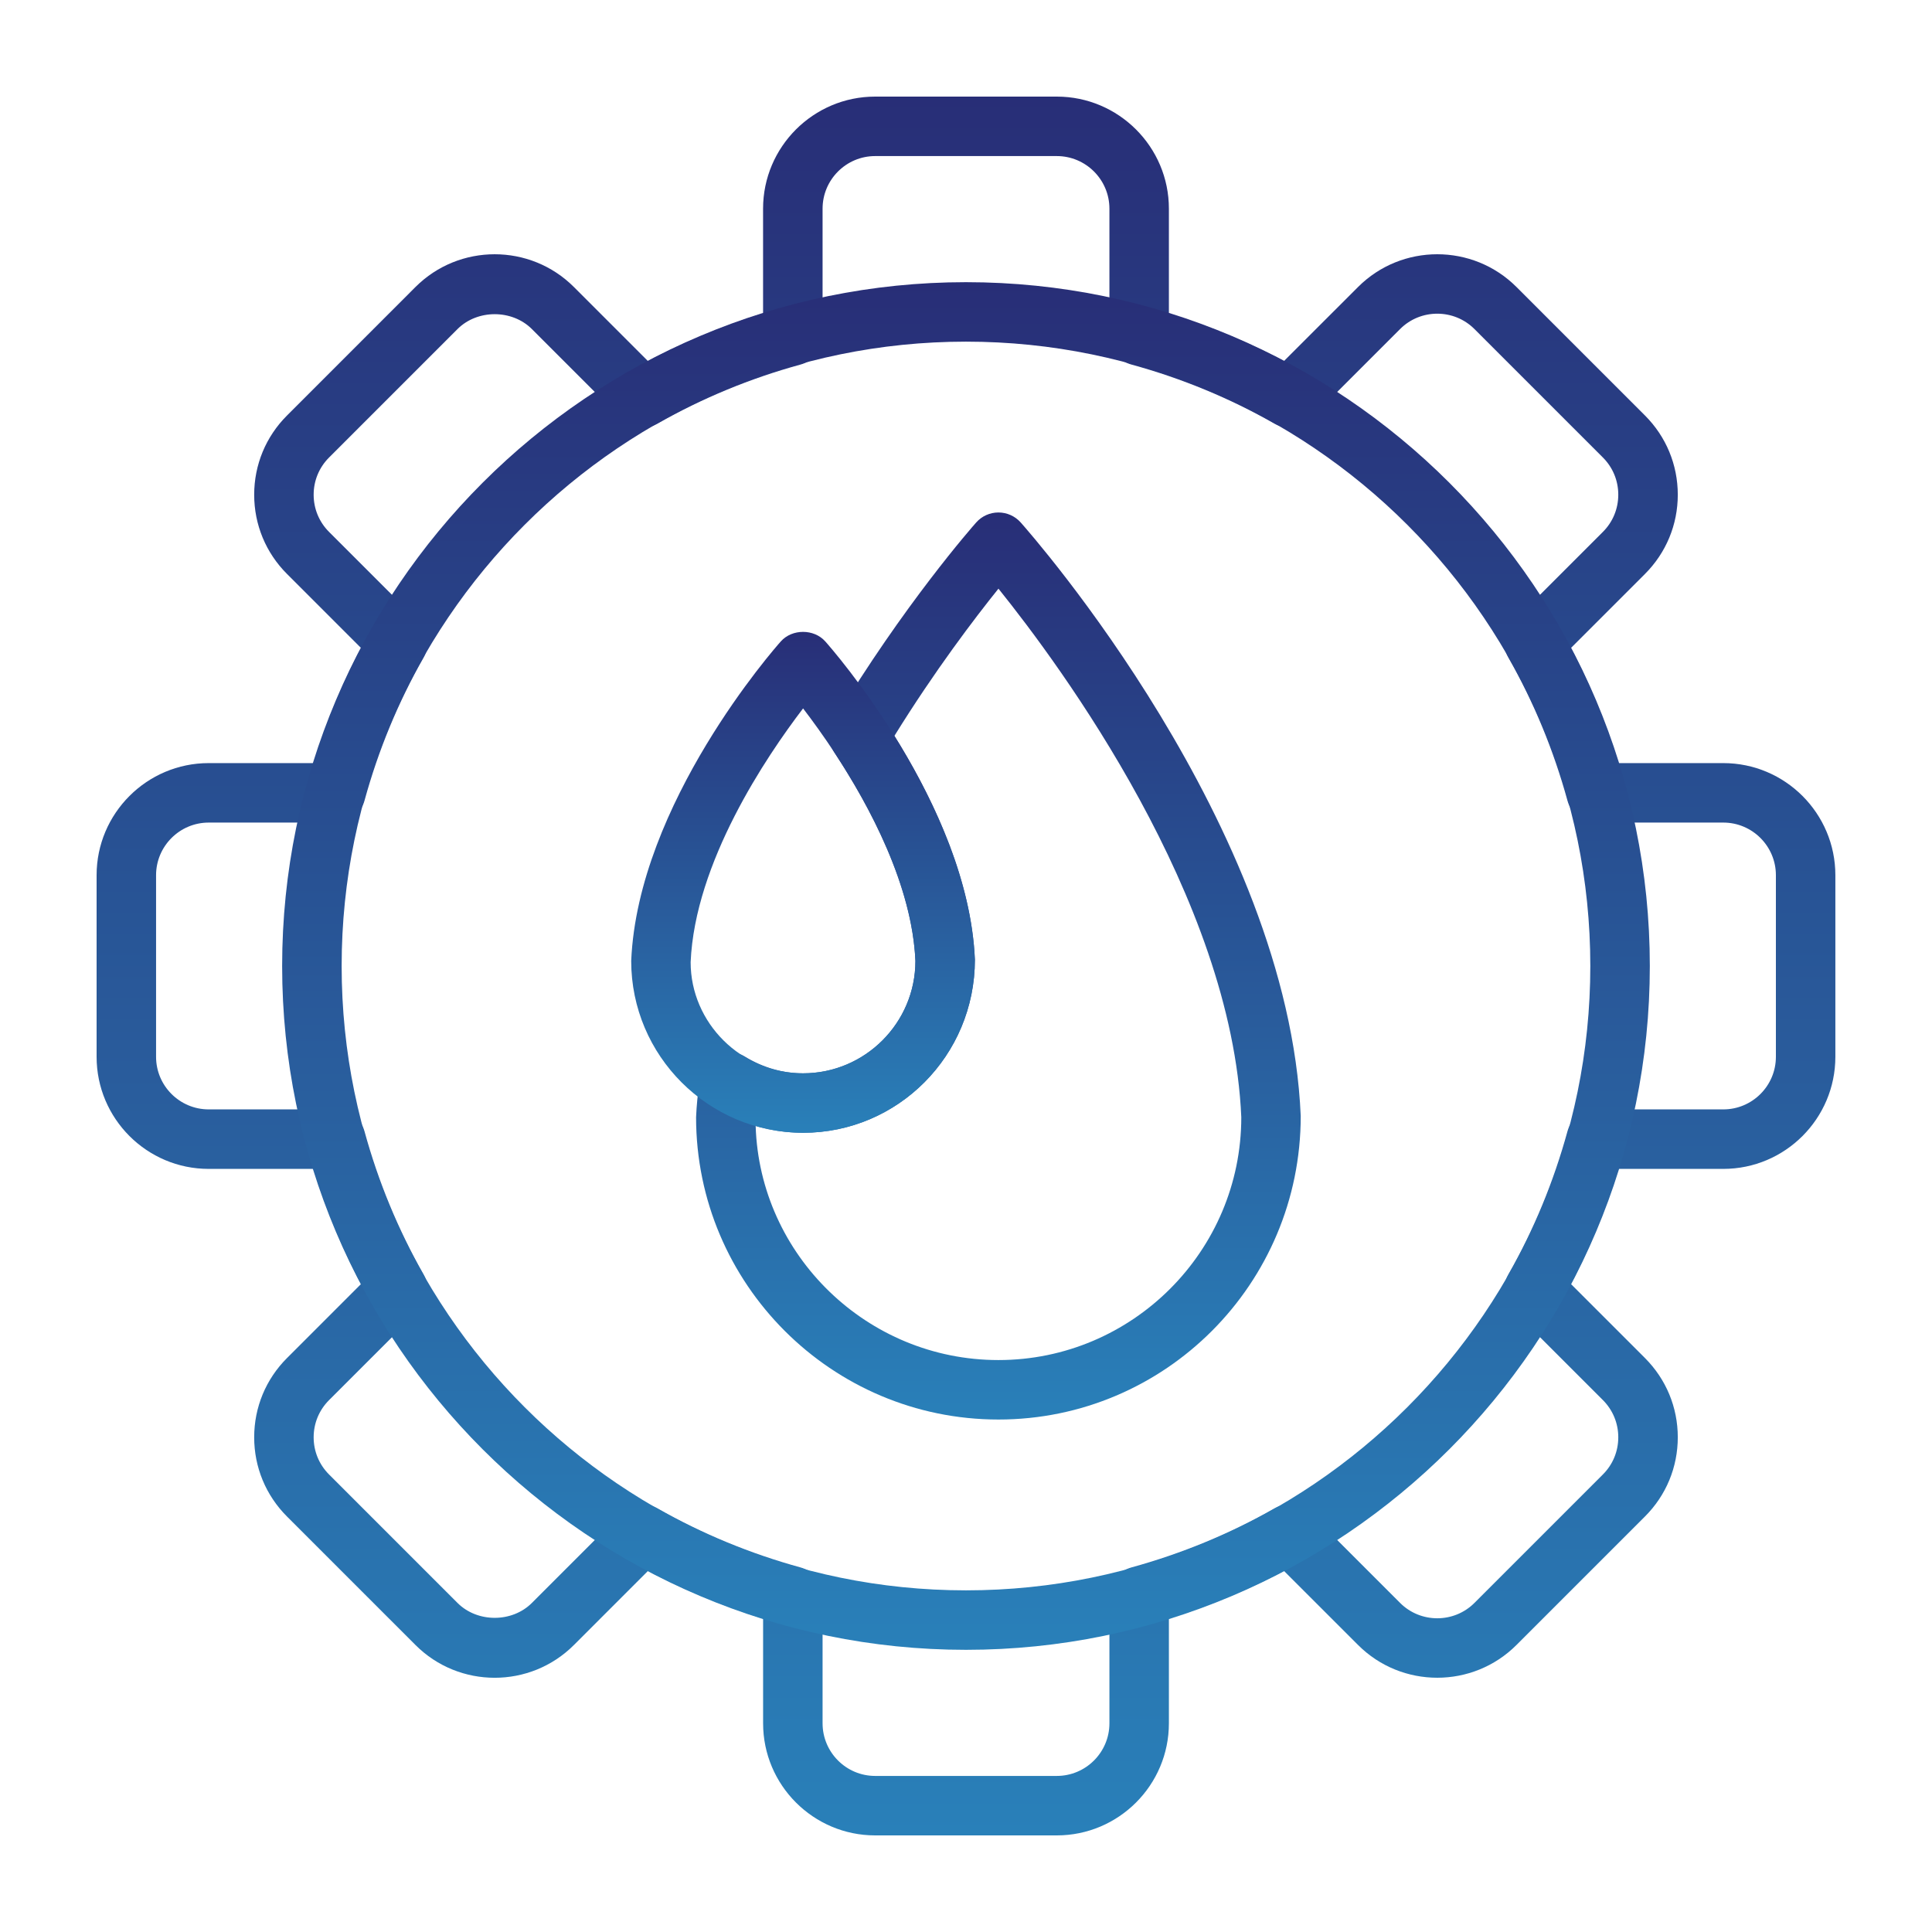
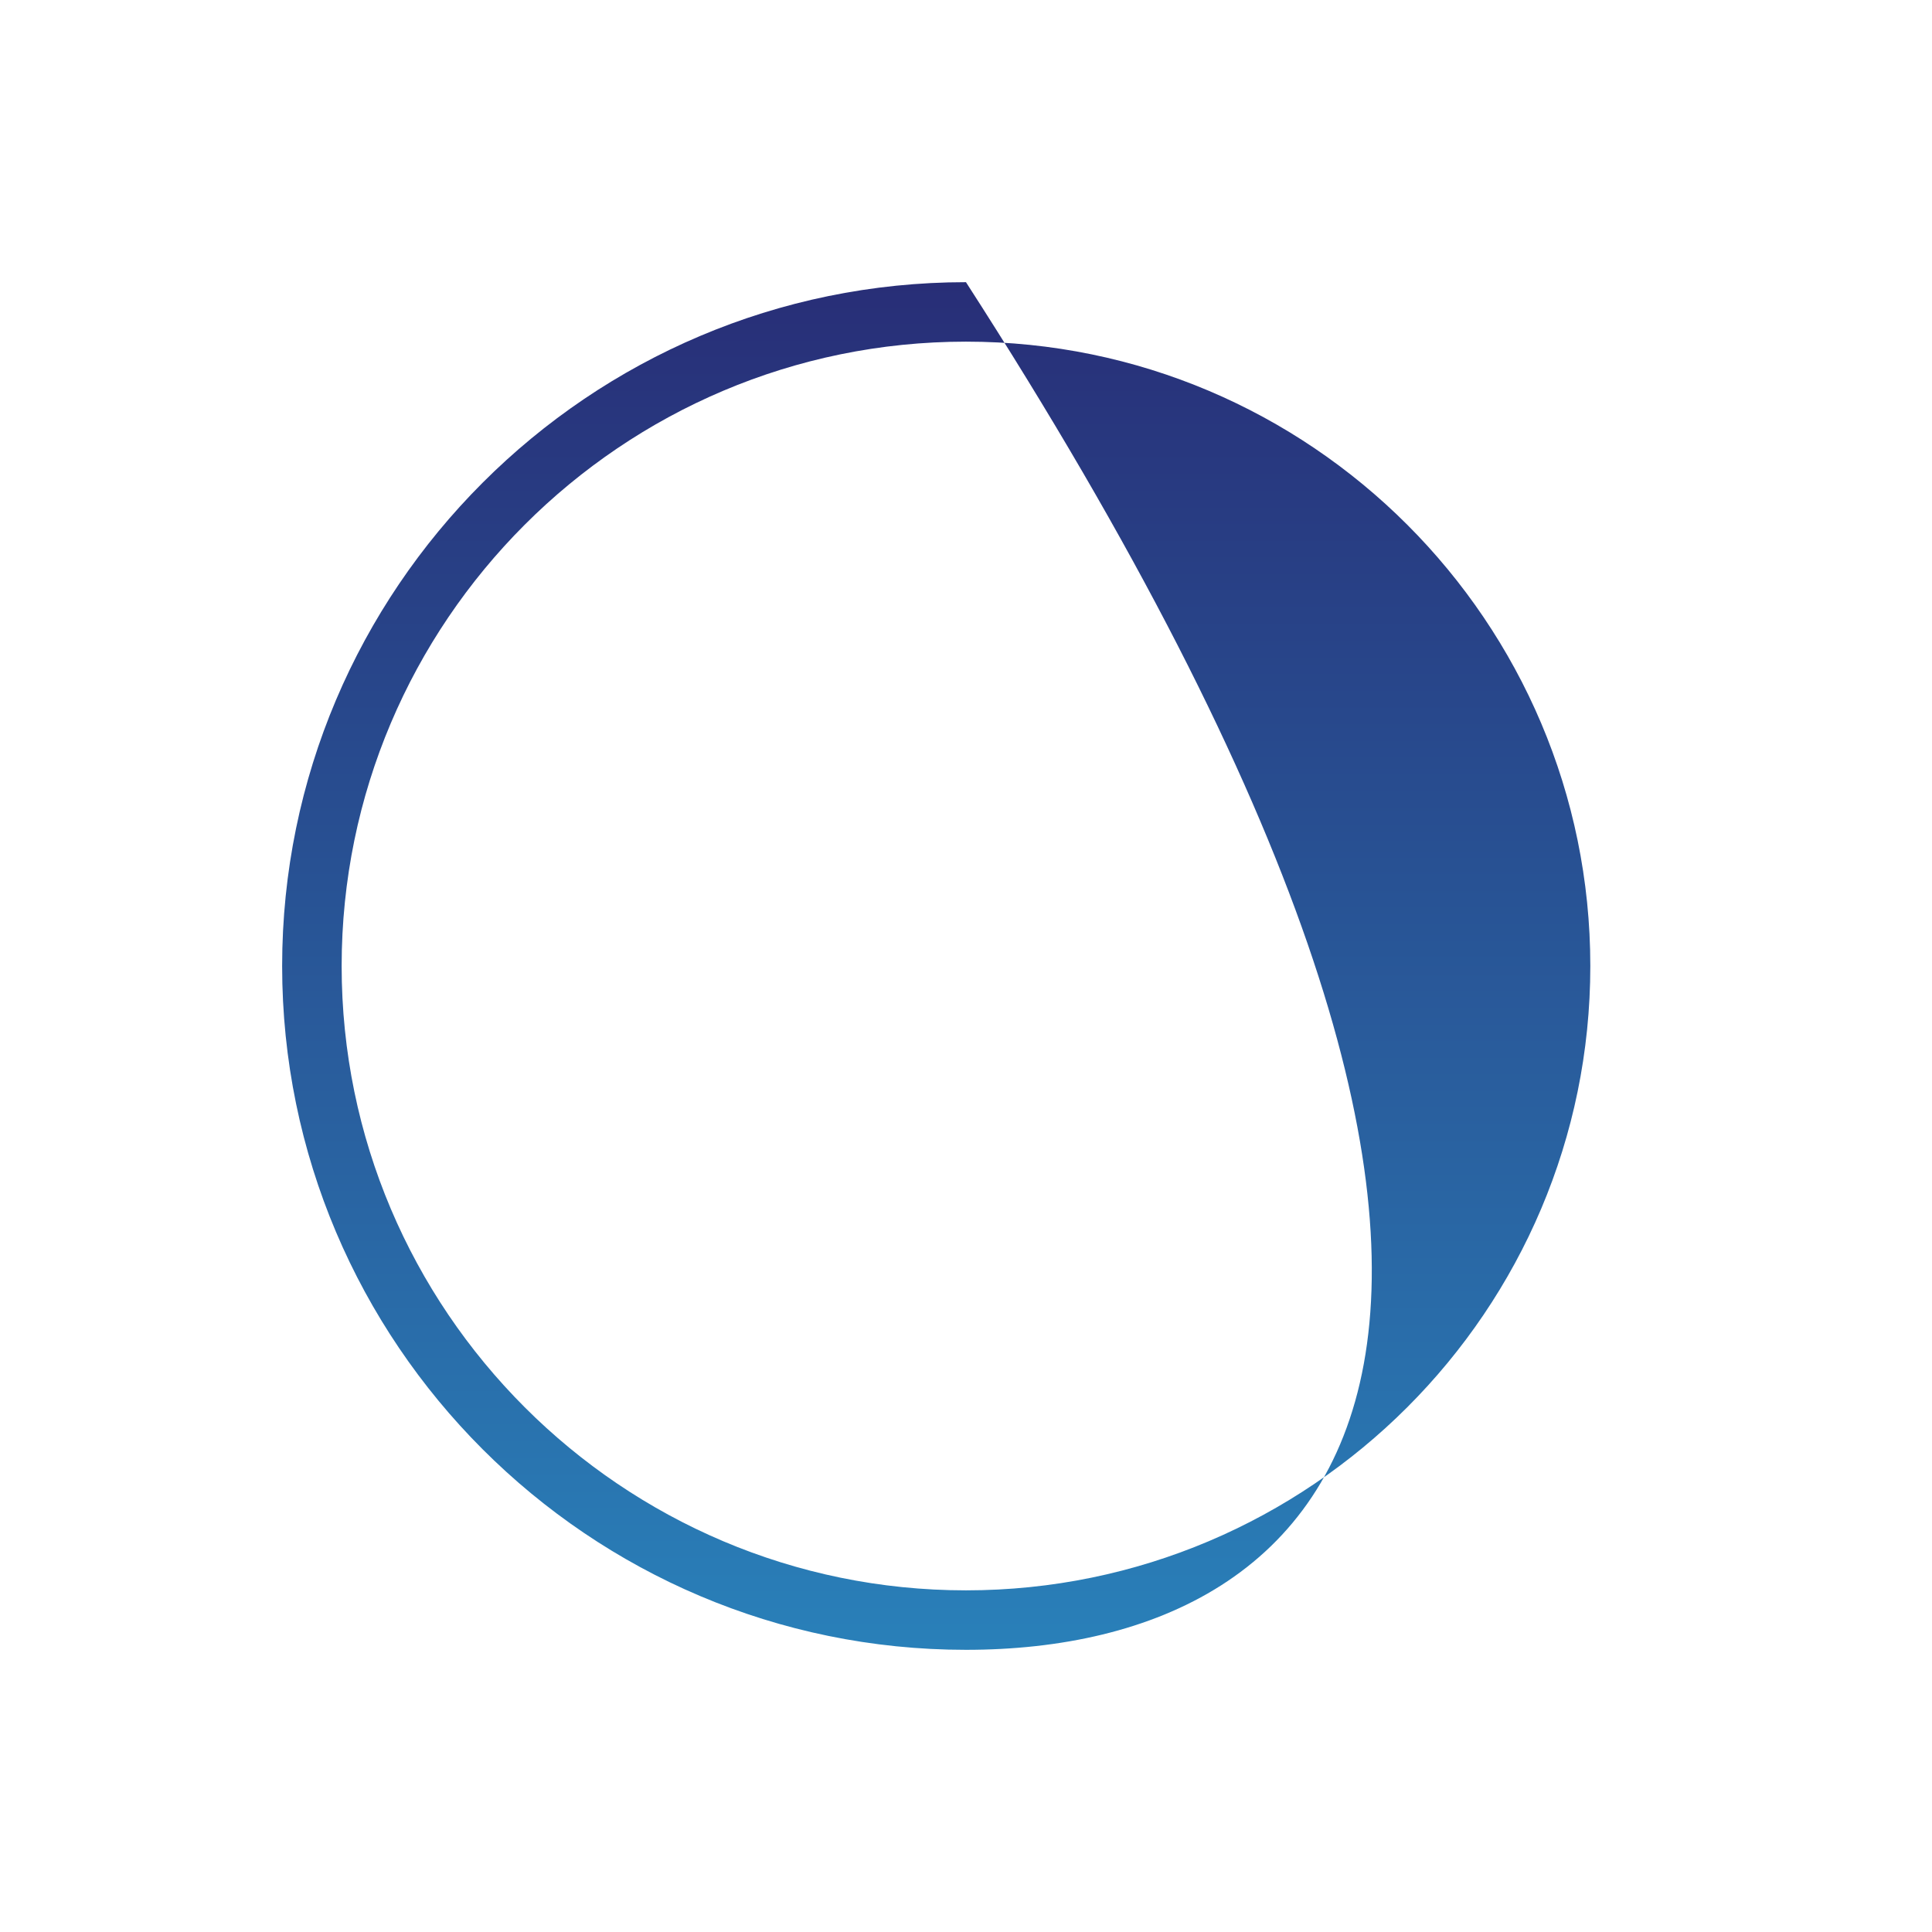
<svg xmlns="http://www.w3.org/2000/svg" width="55" height="55" viewBox="0 0 55 55" fill="none">
  <g id="Layer_1">
    <g id="Group">
-       <path id="Vector" d="M30.084 52.25H24.914C23.155 52.25 21.724 50.819 21.724 49.059V46.075C20.586 45.722 19.488 45.268 18.447 44.721L16.339 46.829C15.095 48.074 13.07 48.074 11.827 46.829L8.171 43.173C7.568 42.57 7.236 41.769 7.236 40.917C7.236 40.064 7.568 39.263 8.171 38.66L10.278 36.553C9.731 35.512 9.277 34.414 8.925 33.276H5.941C4.181 33.276 2.75 31.845 2.75 30.085V24.915C2.75 23.156 4.181 21.724 5.941 21.724H8.925C9.278 20.586 9.731 19.488 10.278 18.447L8.171 16.34C7.568 15.738 7.236 14.936 7.236 14.084C7.236 13.232 7.568 12.43 8.171 11.828L11.826 8.172C13.07 6.927 15.095 6.927 16.339 8.172L18.446 10.279C19.487 9.732 20.585 9.279 21.723 8.926V5.941C21.723 4.182 23.155 2.75 24.914 2.75H30.084C31.844 2.75 33.276 4.182 33.276 5.941V8.926C34.415 9.279 35.512 9.732 36.552 10.278L38.66 8.171C39.903 6.927 41.928 6.927 43.172 8.171L46.828 11.827C47.431 12.43 47.763 13.231 47.763 14.084C47.763 14.936 47.431 15.737 46.828 16.34L44.721 18.447C45.267 19.487 45.721 20.584 46.074 21.724H49.058C50.818 21.724 52.249 23.155 52.249 24.915V30.085C52.249 31.844 50.818 33.276 49.058 33.276H46.074C45.721 34.415 45.267 35.513 44.721 36.553L46.828 38.66C47.431 39.263 47.763 40.064 47.763 40.916C47.763 41.769 47.431 42.57 46.828 43.172L43.172 46.828C41.928 48.073 39.903 48.073 38.66 46.828L36.552 44.721C35.512 45.268 34.414 45.721 33.276 46.074V49.058C33.276 50.819 31.845 52.25 30.084 52.25ZM18.296 42.828C18.44 42.828 18.585 42.864 18.716 42.939C19.986 43.662 21.358 44.229 22.794 44.623C23.162 44.724 23.417 45.058 23.417 45.44V49.059C23.417 49.885 24.089 50.557 24.914 50.557H30.084C30.911 50.557 31.583 49.885 31.583 49.059V45.44C31.583 45.058 31.837 44.724 32.205 44.623C33.642 44.228 35.014 43.662 36.283 42.939C36.614 42.751 37.033 42.805 37.301 43.075L39.857 45.631C40.44 46.215 41.392 46.215 41.975 45.631L45.631 41.975C45.914 41.692 46.069 41.317 46.069 40.916C46.069 40.516 45.914 40.141 45.631 39.857L43.075 37.301C42.805 37.032 42.749 36.615 42.938 36.283C43.662 35.016 44.228 33.644 44.623 32.205C44.723 31.837 45.057 31.582 45.439 31.582H49.059C49.884 31.582 50.556 30.911 50.556 30.085V24.915C50.556 24.089 49.884 23.417 49.059 23.417H45.439C45.057 23.417 44.723 23.162 44.623 22.794C44.228 21.355 43.661 19.983 42.938 18.716C42.749 18.385 42.805 17.968 43.075 17.698L45.631 15.142C45.914 14.86 46.069 14.483 46.069 14.083C46.069 13.683 45.914 13.307 45.631 13.024L41.975 9.368C41.392 8.784 40.44 8.784 39.857 9.368L37.301 11.924C37.032 12.194 36.614 12.25 36.283 12.061C35.016 11.338 33.644 10.771 32.205 10.377C31.837 10.276 31.583 9.941 31.583 9.56V5.941C31.583 5.115 30.911 4.443 30.084 4.443H24.914C24.089 4.443 23.417 5.115 23.417 5.941V9.56C23.417 9.942 23.162 10.276 22.794 10.377C21.356 10.771 19.985 11.338 18.716 12.061C18.386 12.25 17.967 12.194 17.698 11.924L15.142 9.368C14.576 8.803 13.59 8.803 13.024 9.368L9.368 13.024C9.085 13.307 8.929 13.683 8.929 14.084C8.929 14.484 9.085 14.86 9.368 15.143L11.924 17.698C12.194 17.968 12.25 18.385 12.061 18.716C11.337 19.985 10.77 21.357 10.376 22.794C10.275 23.162 9.941 23.417 9.56 23.417H5.941C5.115 23.417 4.443 24.089 4.443 24.915V30.085C4.443 30.911 5.115 31.582 5.941 31.582H9.56C9.941 31.582 10.275 31.837 10.376 32.205C10.77 33.642 11.337 35.014 12.061 36.284C12.25 36.615 12.194 37.032 11.924 37.302L9.368 39.858C9.085 40.141 8.929 40.516 8.929 40.917C8.929 41.317 9.085 41.693 9.368 41.976L13.024 45.632C13.59 46.198 14.576 46.198 15.142 45.632L17.698 43.076C17.86 42.912 18.077 42.828 18.296 42.828Z" fill="url(#paint0_linear_6156_11115)" />
-       <path id="Vector_2" d="M27.499 46.967C16.765 46.967 8.032 38.234 8.032 27.5C8.032 16.766 16.765 8.033 27.499 8.033C38.233 8.033 46.967 16.766 46.967 27.5C46.967 38.234 38.233 46.967 27.499 46.967ZM27.499 9.726C17.699 9.726 9.726 17.7 9.726 27.5C9.726 37.3 17.699 45.274 27.499 45.274C37.3 45.274 45.273 37.3 45.273 27.5C45.273 17.7 37.3 9.726 27.499 9.726Z" fill="url(#paint1_linear_6156_11115)" />
-       <path id="Vector_3" d="M28.423 40.411C23.677 40.411 19.816 36.55 19.816 31.805C19.83 31.463 19.865 31.158 19.901 30.854L19.918 30.701C19.951 30.414 20.129 30.163 20.389 30.037C20.647 29.91 20.955 29.924 21.201 30.076C21.721 30.393 22.28 30.555 22.861 30.555C24.625 30.555 26.06 29.12 26.06 27.356C25.967 25.218 24.756 22.948 23.755 21.426C23.576 21.154 23.569 20.804 23.737 20.525C25.722 17.219 27.706 14.968 27.79 14.874C27.95 14.693 28.18 14.589 28.423 14.589C28.665 14.589 28.895 14.692 29.056 14.872C29.366 15.222 36.676 23.523 37.029 31.769C37.03 36.55 33.169 40.411 28.423 40.411ZM21.512 32.052C21.626 35.731 24.682 38.718 28.423 38.718C32.235 38.718 35.337 35.616 35.337 31.805C35.069 25.556 30.192 18.955 28.424 16.758C27.746 17.601 26.612 19.091 25.461 20.95C26.511 22.634 27.652 24.978 27.753 27.319C27.753 30.053 25.559 32.248 22.861 32.248C22.405 32.248 21.952 32.181 21.512 32.052Z" fill="url(#paint2_linear_6156_11115)" />
-       <path id="Vector_4" d="M22.861 32.248C20.163 32.248 17.969 30.053 17.969 27.355C18.159 22.878 22.062 18.445 22.229 18.259C22.55 17.898 23.172 17.898 23.493 18.259C23.659 18.445 27.563 22.878 27.753 27.319C27.753 30.053 25.558 32.248 22.861 32.248ZM22.862 20.167C21.805 21.551 19.782 24.553 19.661 27.392C19.662 29.12 21.097 30.555 22.861 30.555C24.625 30.555 26.06 29.12 26.06 27.355C25.939 24.537 23.919 21.547 22.862 20.167Z" fill="url(#paint3_linear_6156_11115)" />
+       <path id="Vector_2" d="M27.499 46.967C16.765 46.967 8.032 38.234 8.032 27.5C8.032 16.766 16.765 8.033 27.499 8.033C46.967 38.234 38.233 46.967 27.499 46.967ZM27.499 9.726C17.699 9.726 9.726 17.7 9.726 27.5C9.726 37.3 17.699 45.274 27.499 45.274C37.3 45.274 45.273 37.3 45.273 27.5C45.273 17.7 37.3 9.726 27.499 9.726Z" fill="url(#paint1_linear_6156_11115)" />
    </g>
  </g>
  <defs>
    <linearGradient id="paint0_linear_6156_11115" x1="27.5" y1="2.75" x2="27.5" y2="52.25" gradientUnits="userSpaceOnUse">
      <stop stop-color="#282E77" />
      <stop offset="1" stop-color="#2980B9" />
    </linearGradient>
    <linearGradient id="paint1_linear_6156_11115" x1="27.499" y1="8.033" x2="27.499" y2="46.967" gradientUnits="userSpaceOnUse">
      <stop stop-color="#282E77" />
      <stop offset="1" stop-color="#2980B9" />
    </linearGradient>
    <linearGradient id="paint2_linear_6156_11115" x1="28.423" y1="14.589" x2="28.423" y2="40.411" gradientUnits="userSpaceOnUse">
      <stop stop-color="#282E77" />
      <stop offset="1" stop-color="#2980B9" />
    </linearGradient>
    <linearGradient id="paint3_linear_6156_11115" x1="22.861" y1="17.988" x2="22.861" y2="32.248" gradientUnits="userSpaceOnUse">
      <stop stop-color="#282E77" />
      <stop offset="1" stop-color="#2980B9" />
    </linearGradient>
  </defs>
</svg>